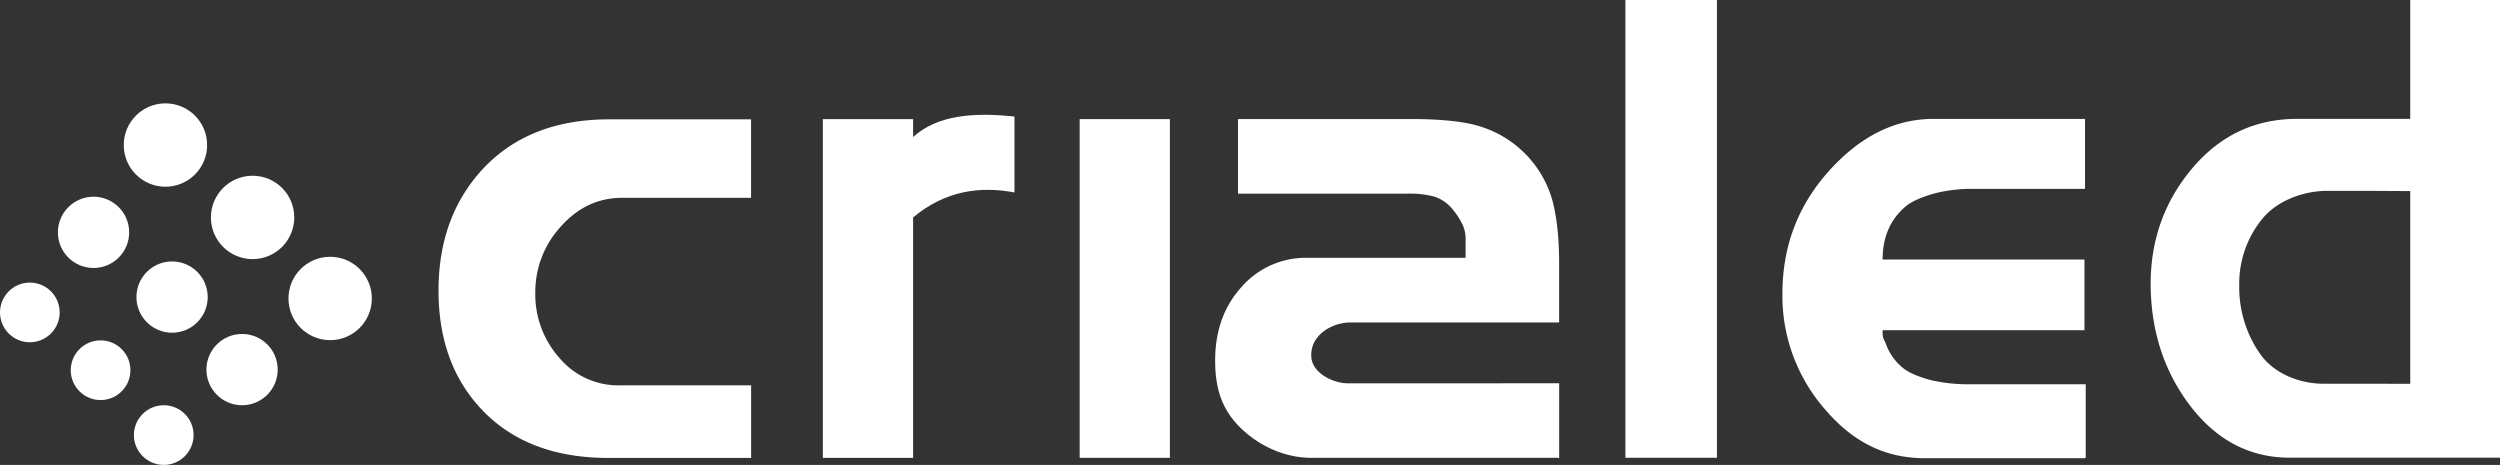
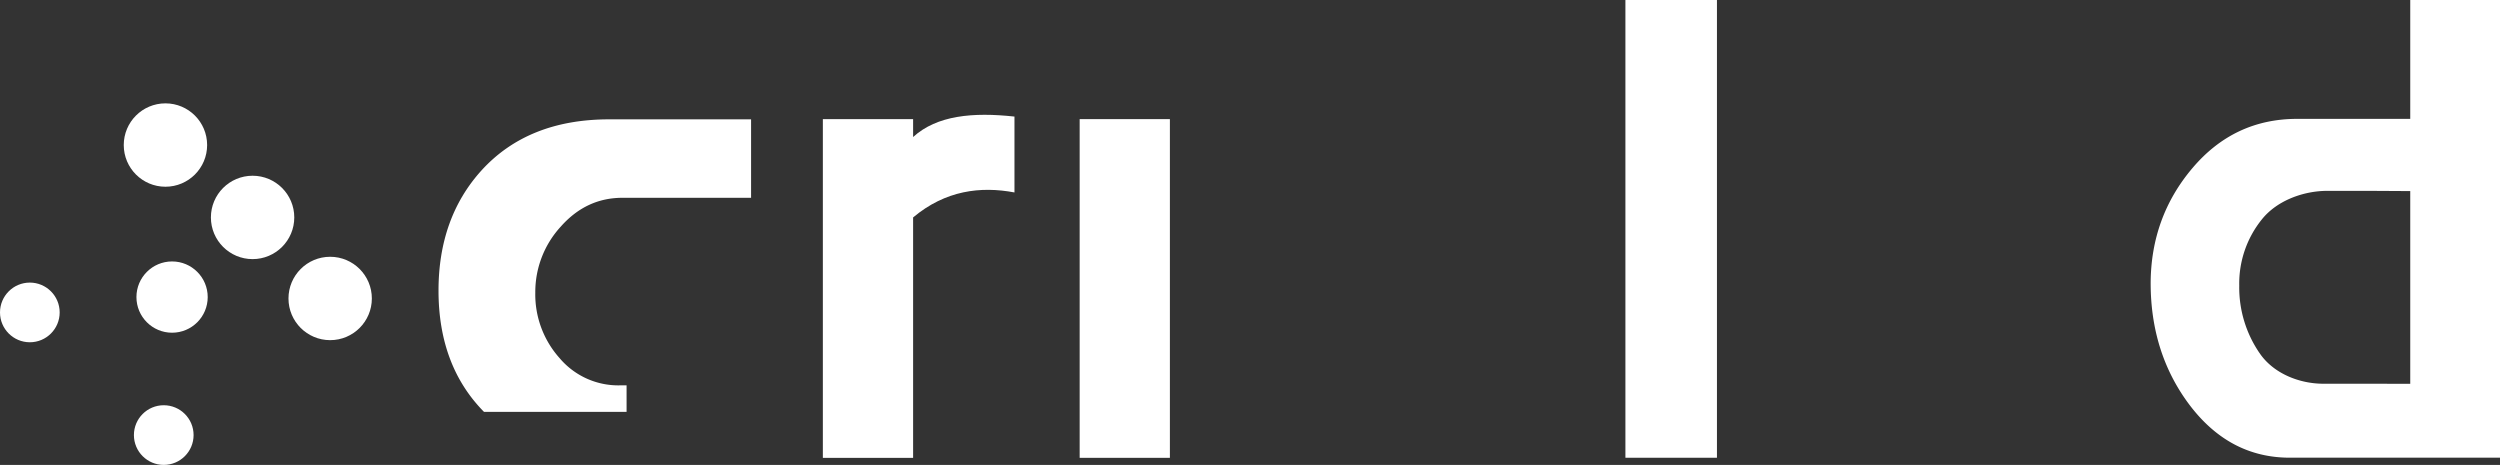
<svg xmlns="http://www.w3.org/2000/svg" viewBox="0 0 900.77 167.51">
  <rect x="0" y="0" width="900.77" height="167.51" fill="#333333" stroke="none" />
  <defs>
    <style>.cls-1{fill:#fff;}</style>
  </defs>
  <g id="Camada_2" data-name="Camada 2">
    <g id="Camada_1-2" data-name="Camada 1">
      <rect class="cls-1" x="389.01" y="42.92" width="32.51" height="122.04" />
      <path class="cls-1" d="M329,49.37V42.93H296.48l0,122.05H329l0-86.64c11.67-9.78,24.34-11.29,36.52-9q0-13.66,0-27.34C350.6,40.38,337.6,41.53,329,49.37Z" />
-       <path class="cls-1" d="M201.6,129a34.39,34.39,0,0,1-8.73-23.57,34.84,34.84,0,0,1,9.19-23.79q9.18-10.36,22.15-10.37h46.41V43H219.49q-29.24,0-46,18.4Q158,78.5,158,104.7q0,27.09,16.39,43.7T219.27,165h51.37V138.85H223.27A27.7,27.7,0,0,1,201.6,129Z" />
-       <path class="cls-1" d="M527.46,138.11v0H485.68c-5.32,0-12.79-3.62-13.2-9.43-.57-7.88,7.4-12.5,14.13-12.5h40.85v0h34.31V95.2q0-14.37-2.59-23.57a39,39,0,0,0-25-25.79q-8.51-2.94-25.69-2.94H498.38l-52.31,0V69.77h60.86a35.47,35.47,0,0,1,9.86,1.06,14.12,14.12,0,0,1,6.79,4.83A25.1,25.1,0,0,1,527,81a12.16,12.16,0,0,1,1.07,5.3v6.59l-56.87,0a30.75,30.75,0,0,0-23.86,10.5c-6.34,7-9.51,15.82-9.51,26.49,0,10.22,2.45,17.87,9.44,24.55s16.5,10.79,26.11,10.51H561.5l.28.28V138.1Z" />
+       <path class="cls-1" d="M201.6,129a34.39,34.39,0,0,1-8.73-23.57,34.84,34.84,0,0,1,9.19-23.79q9.18-10.36,22.15-10.37h46.41V43H219.49q-29.24,0-46,18.4Q158,78.5,158,104.7q0,27.09,16.39,43.7h51.37V138.85H223.27A27.7,27.7,0,0,1,201.6,129Z" />
      <rect class="cls-1" x="585.65" width="32.98" height="164.93" />
      <path class="cls-1" d="M868.43,0V42.83H827.65Q805,42.84,790,60.51T774.9,102q0,24.75,13.43,43.12,14.56,19.83,36.78,19.79h75.66V0ZM837.1,138.26c-8.48,0-17.72-3.58-22.74-10.72a41.71,41.71,0,0,1-7.54-24.62,36.79,36.79,0,0,1,8.25-24c5.47-6.75,15-10.14,23.43-10.15h15.59l14.34.08v69.43Z" />
-       <path class="cls-1" d="M696.56,137.16c-3.7-.86-8.93-2.6-11.61-5.19a19.67,19.67,0,0,1-5.34-7.76c-.87-2.6-1.3-1.48-1.3-5.24l72.74,0V93.5l-72.73,0c0-8,2.73-14.39,8.25-19.08,3-2.54,8.29-4.21,11.84-5.07a54.91,54.91,0,0,1,12.84-1.3h40V42.85l-54.66,0q-20.73,0-37.58,18.73T642.22,106a62.08,62.08,0,0,0,15.43,41.59c10.28,12,21.93,17.51,35.92,17.5H751l.5-.1V138.45H710.18A60.82,60.82,0,0,1,696.56,137.16Z" />
      <circle class="cls-1" cx="59" cy="156.76" r="10.75" />
-       <circle class="cls-1" cx="87.22" cy="133.17" r="12.84" />
      <circle class="cls-1" cx="118.96" cy="107.54" r="15.02" />
-       <circle class="cls-1" cx="36.24" cy="133.39" r="10.75" />
      <circle class="cls-1" cx="62" cy="107.04" r="12.84" />
      <circle class="cls-1" cx="91.01" cy="78.34" r="15.02" />
      <circle class="cls-1" cx="10.75" cy="112.57" r="10.75" />
-       <circle class="cls-1" cx="33.7" cy="83.72" r="12.84" />
      <circle class="cls-1" cx="59.61" cy="52.26" r="15.02" />
    </g>
  </g>
</svg>